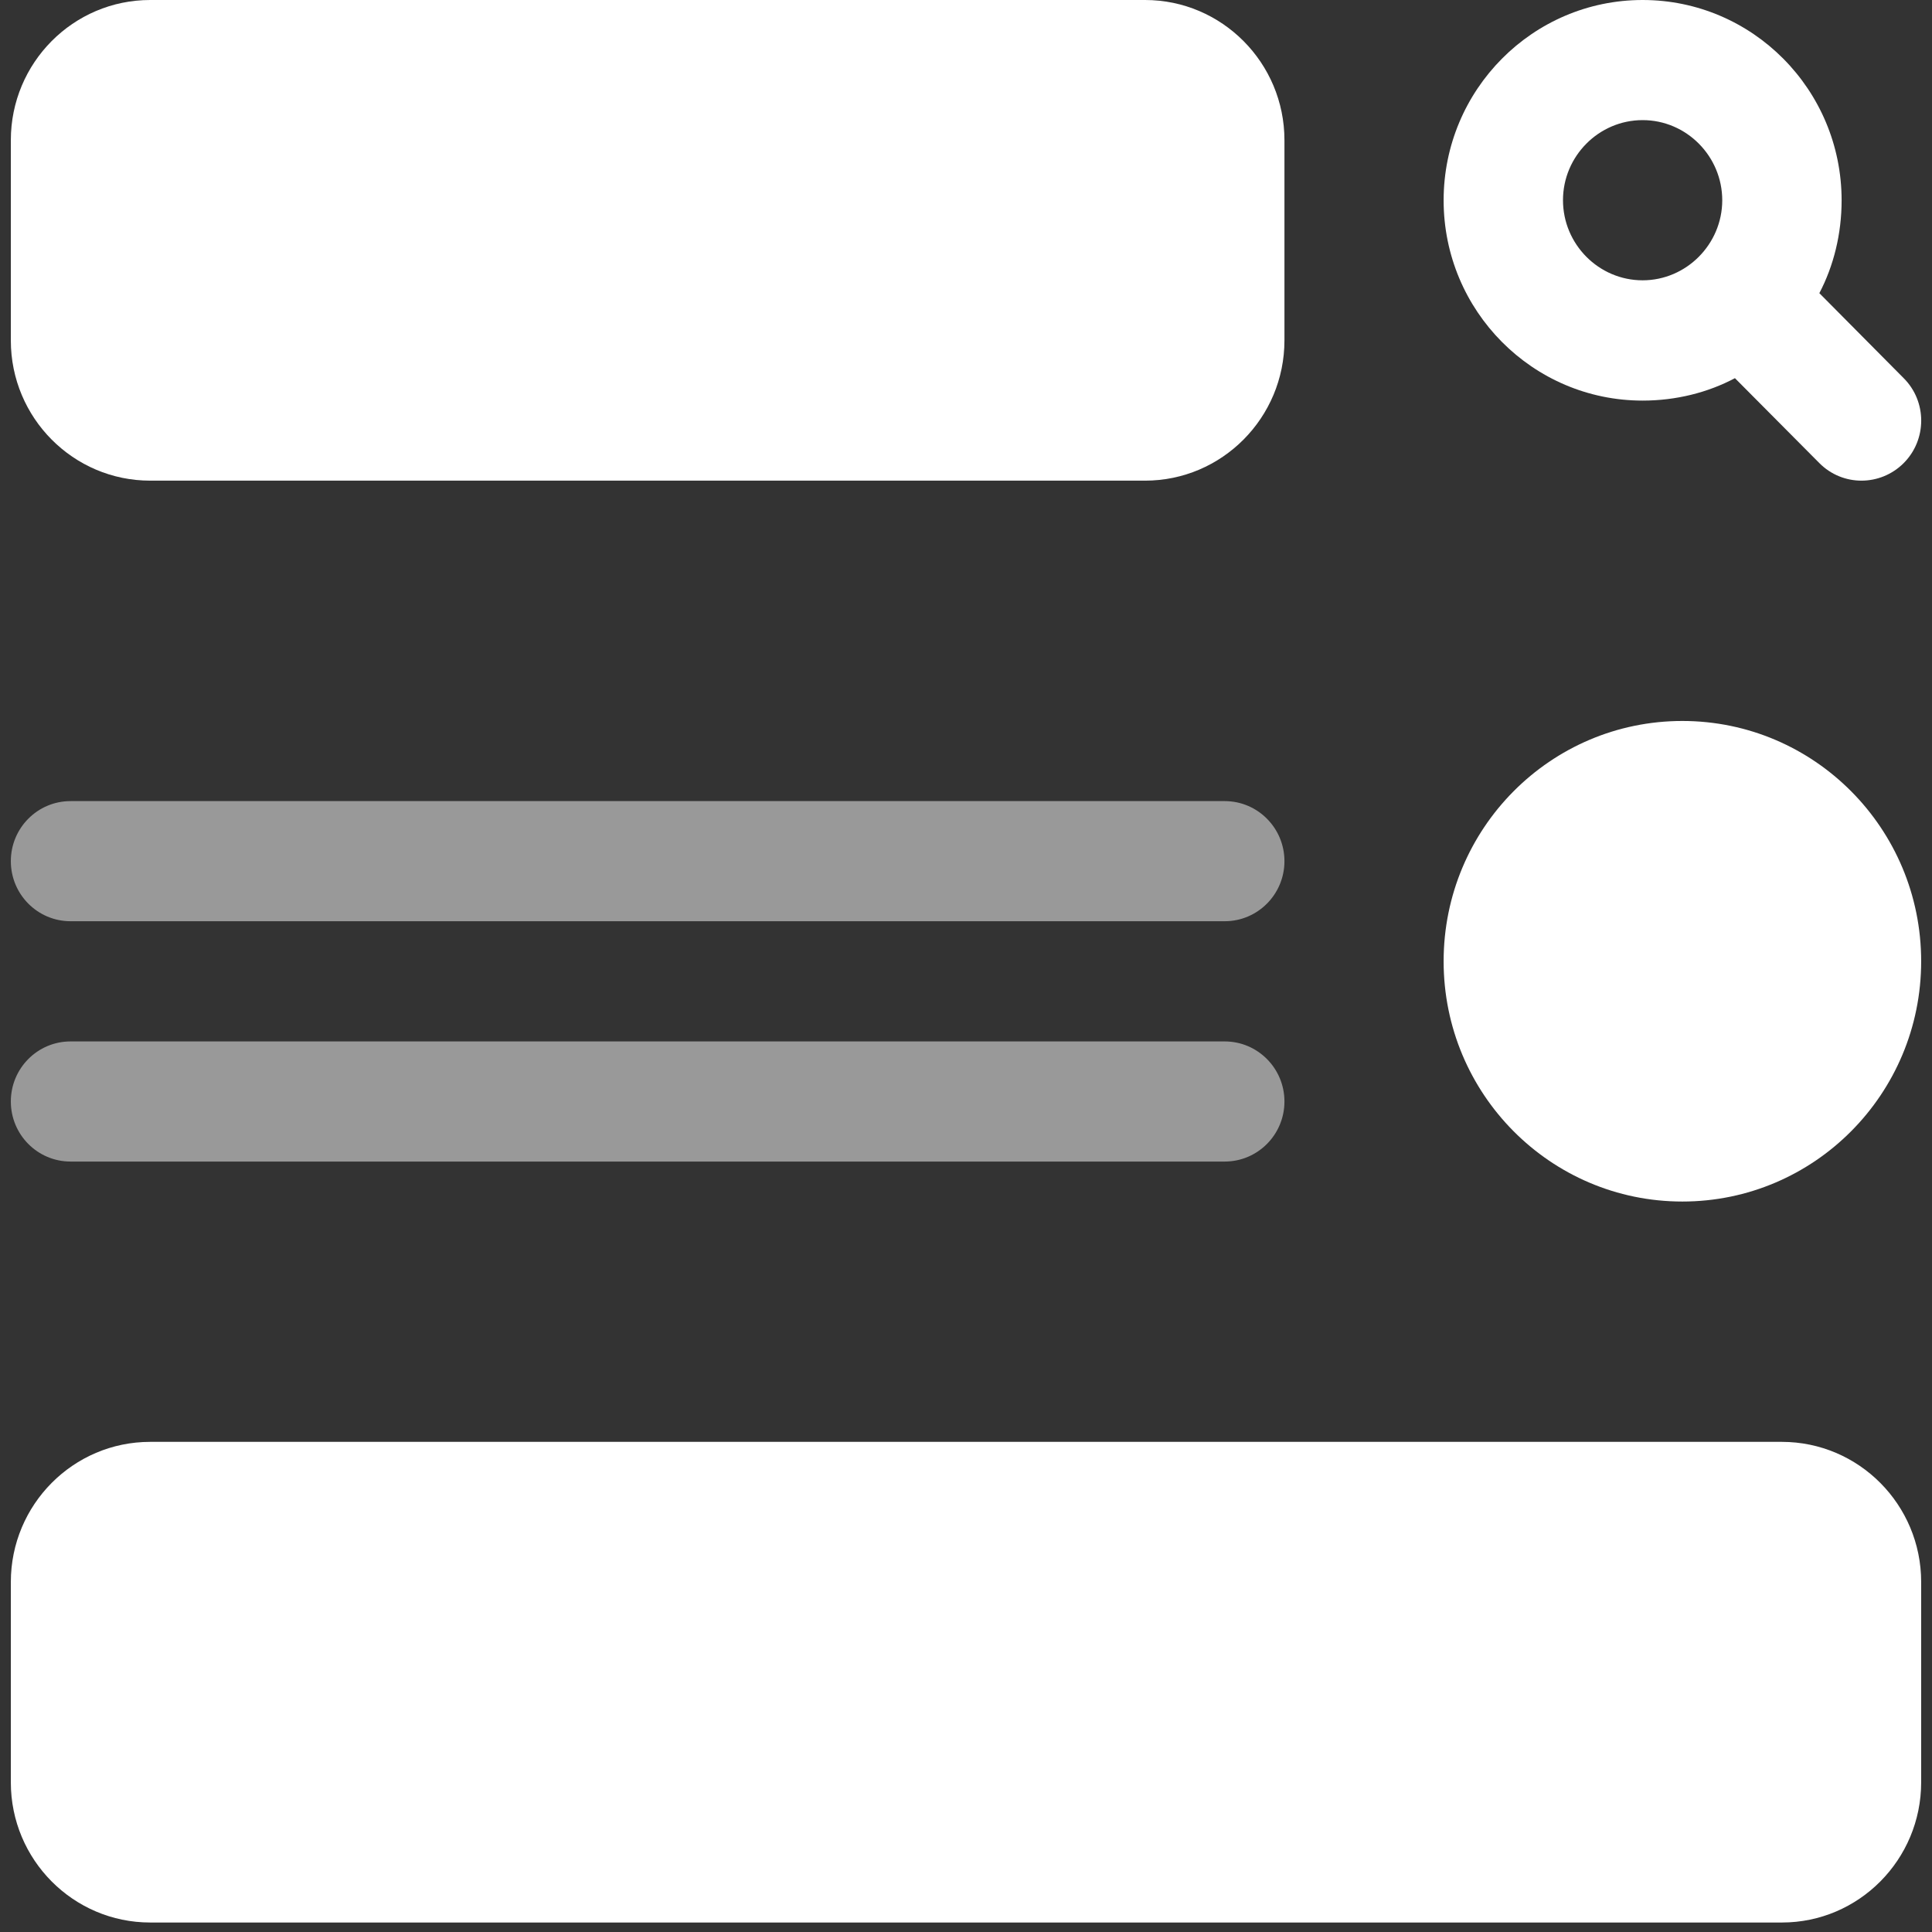
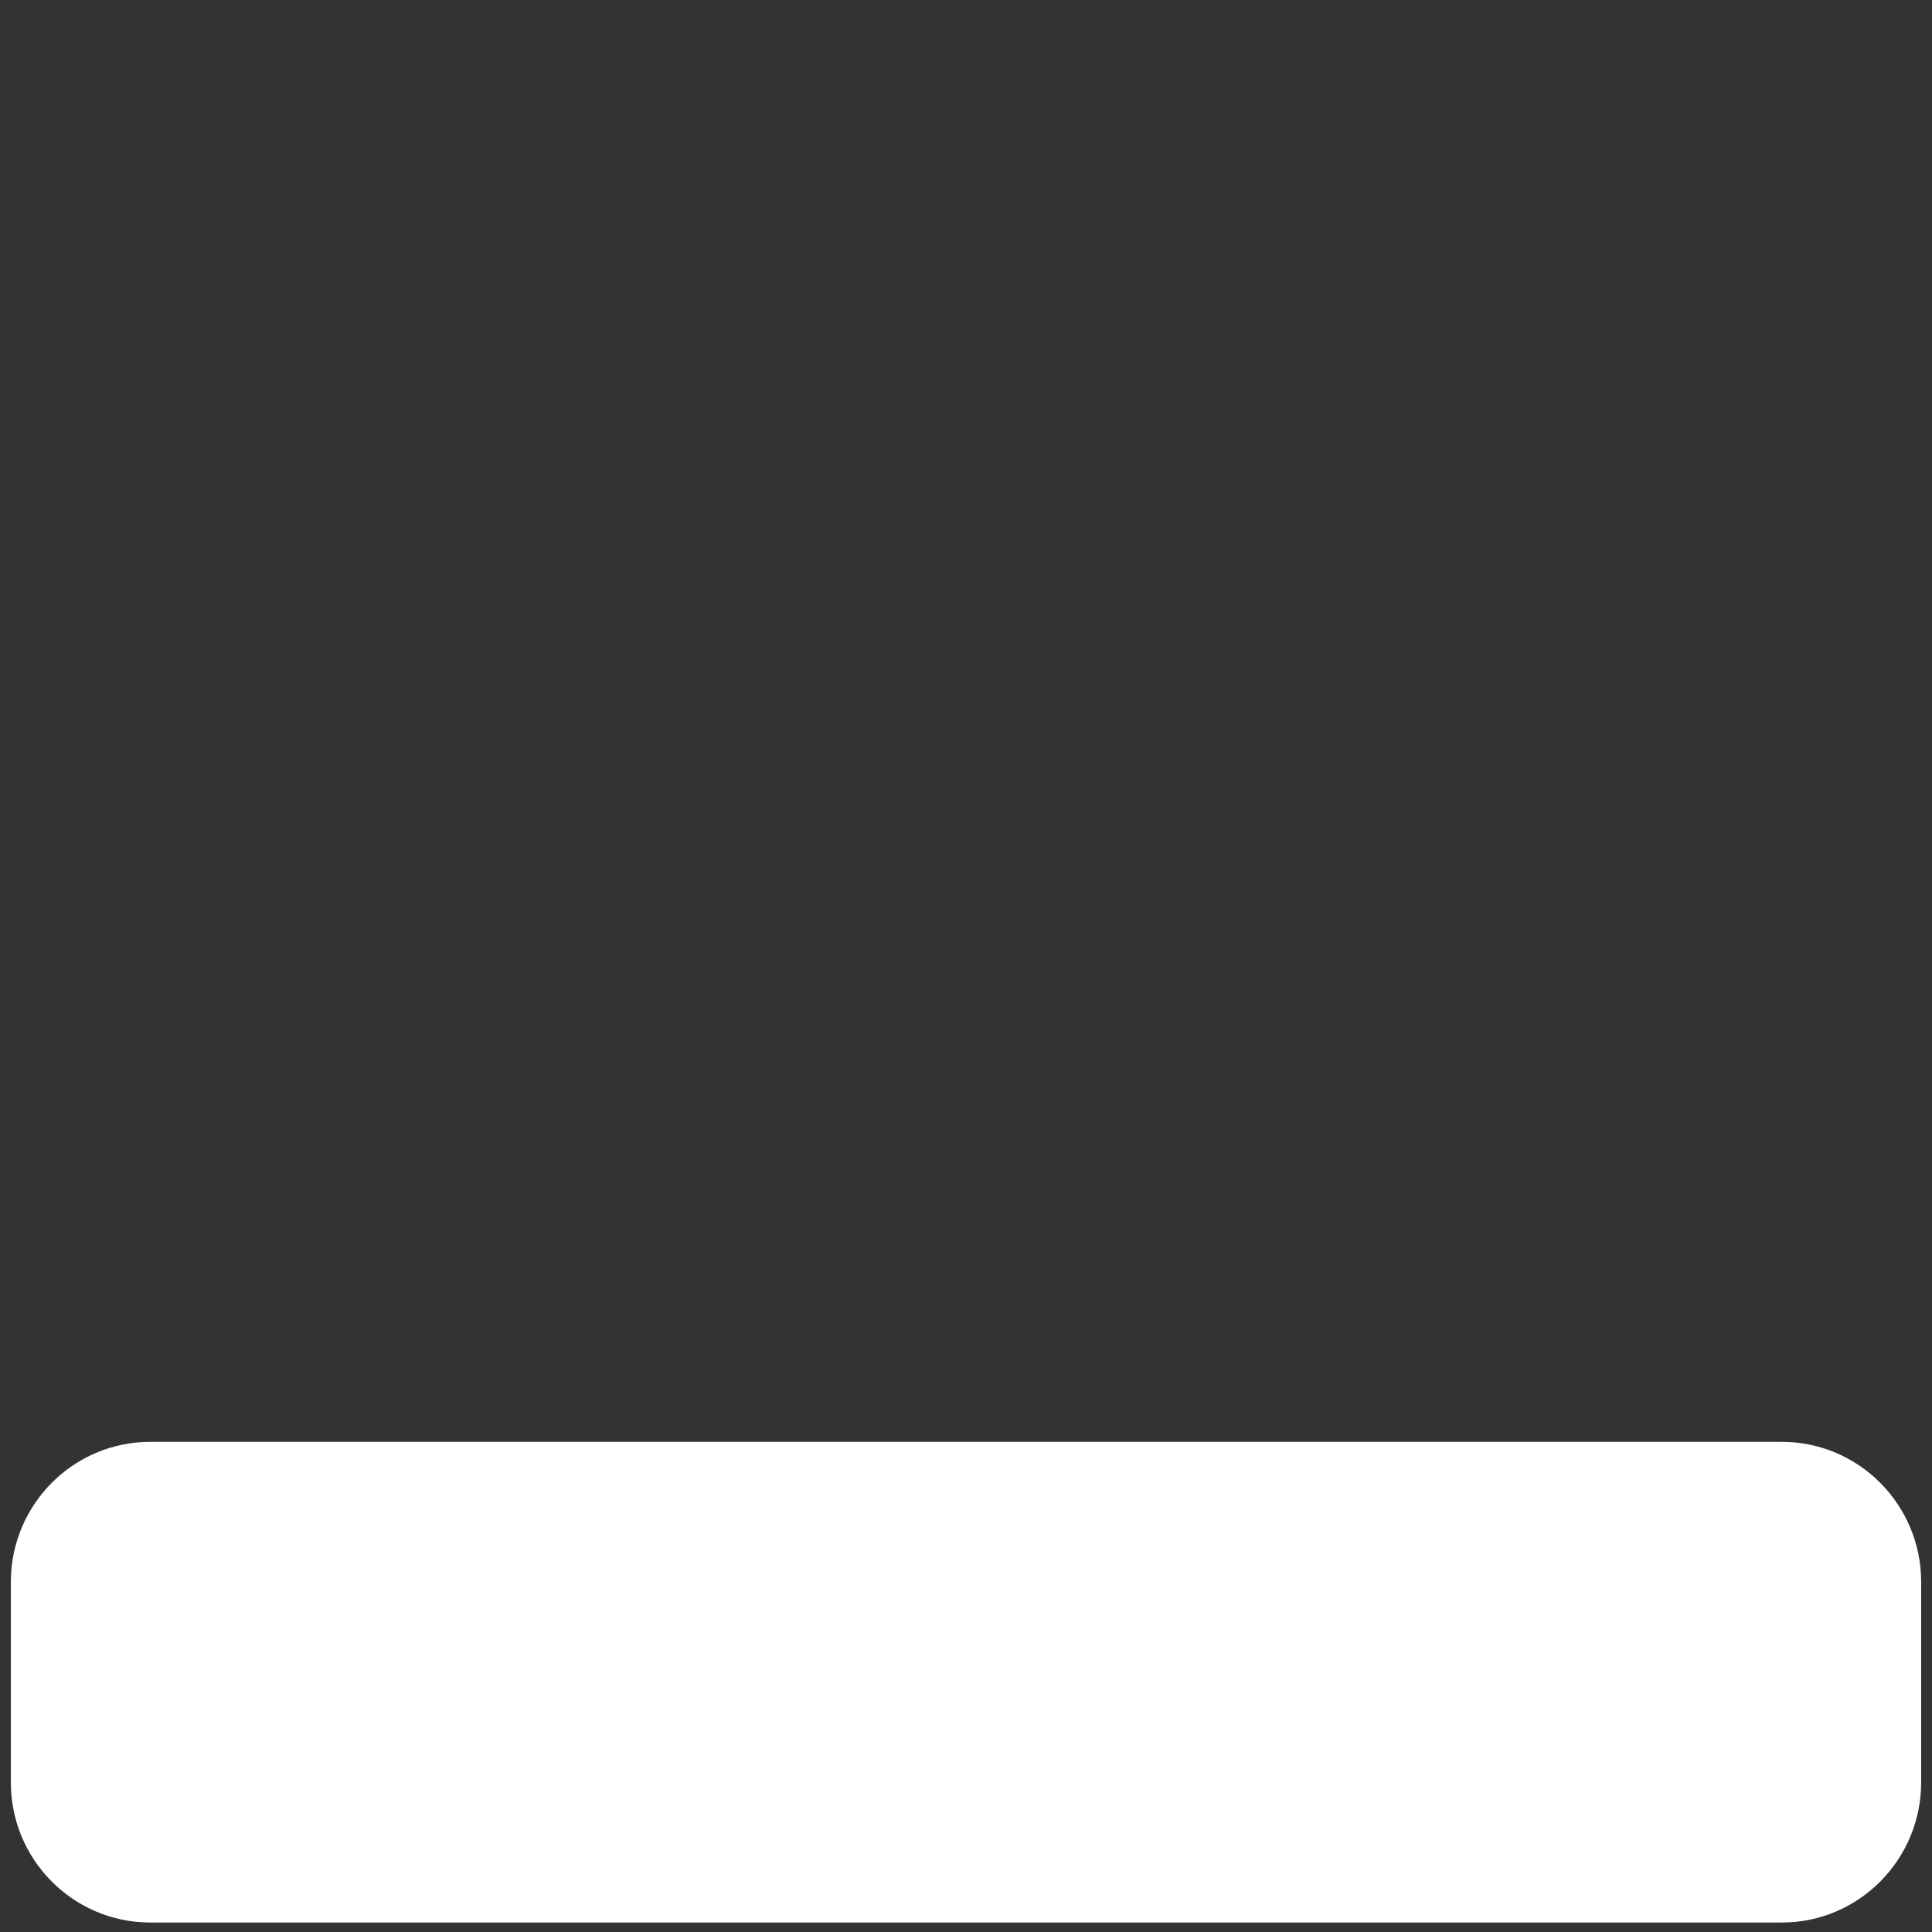
<svg xmlns="http://www.w3.org/2000/svg" width="23" height="23" viewBox="0 0 23 23" fill="none">
  <rect x="0" y="0" width="23" height="23" fill="#333333" stroke="none" />
-   <path d="M21.659 3.49C21.829 3.166 21.924 2.785 21.924 2.385C21.924 1.069 20.863 0 19.555 0C18.247 0 17.186 1.069 17.186 2.385C17.186 3.701 18.247 4.769 19.555 4.769C19.953 4.769 20.332 4.673 20.654 4.502L21.659 5.513C21.797 5.652 21.978 5.722 22.16 5.722C22.342 5.722 22.524 5.652 22.663 5.513C22.941 5.234 22.941 4.78 22.663 4.502L21.659 3.49ZM19.555 3.337C19.033 3.337 18.607 2.908 18.607 2.383C18.607 1.86 19.033 1.43 19.555 1.43C20.077 1.43 20.503 1.86 20.503 2.385C20.502 2.908 20.075 3.337 19.555 3.337Z" fill="white" />
-   <path d="M1.788 5.722H13.632C14.546 5.722 15.291 4.974 15.291 4.052V1.669C15.291 0.748 14.546 0 13.632 0H1.788C0.872 0 0.129 0.748 0.129 1.669V4.054C0.129 4.974 0.872 5.722 1.788 5.722Z" fill="white" />
  <path d="M21.212 17.165H1.788C0.872 17.165 0.129 17.913 0.129 18.834V21.219C0.129 22.139 0.872 22.887 1.788 22.887H21.214C22.128 22.887 22.871 22.139 22.871 21.218V18.833C22.871 17.913 22.128 17.165 21.212 17.165Z" fill="white" />
-   <path opacity="0.5" d="M0.84 10.967H14.58C14.972 10.967 15.291 10.647 15.291 10.252C15.291 9.857 14.972 9.537 14.58 9.537H0.84C0.447 9.537 0.129 9.857 0.129 10.252C0.129 10.647 0.447 10.967 0.84 10.967Z" fill="white" />
-   <path opacity="0.5" d="M0.84 13.828H14.58C14.972 13.828 15.291 13.508 15.291 13.113C15.291 12.718 14.972 12.398 14.58 12.398H0.84C0.447 12.398 0.129 12.718 0.129 13.113C0.129 13.508 0.447 13.828 0.84 13.828Z" fill="white" />
-   <path d="M20.028 14.304C21.598 14.304 22.871 13.024 22.871 11.444C22.871 9.863 21.598 8.583 20.028 8.583C18.458 8.583 17.186 9.863 17.186 11.444C17.186 13.024 18.458 14.304 20.028 14.304Z" fill="white" />
</svg>